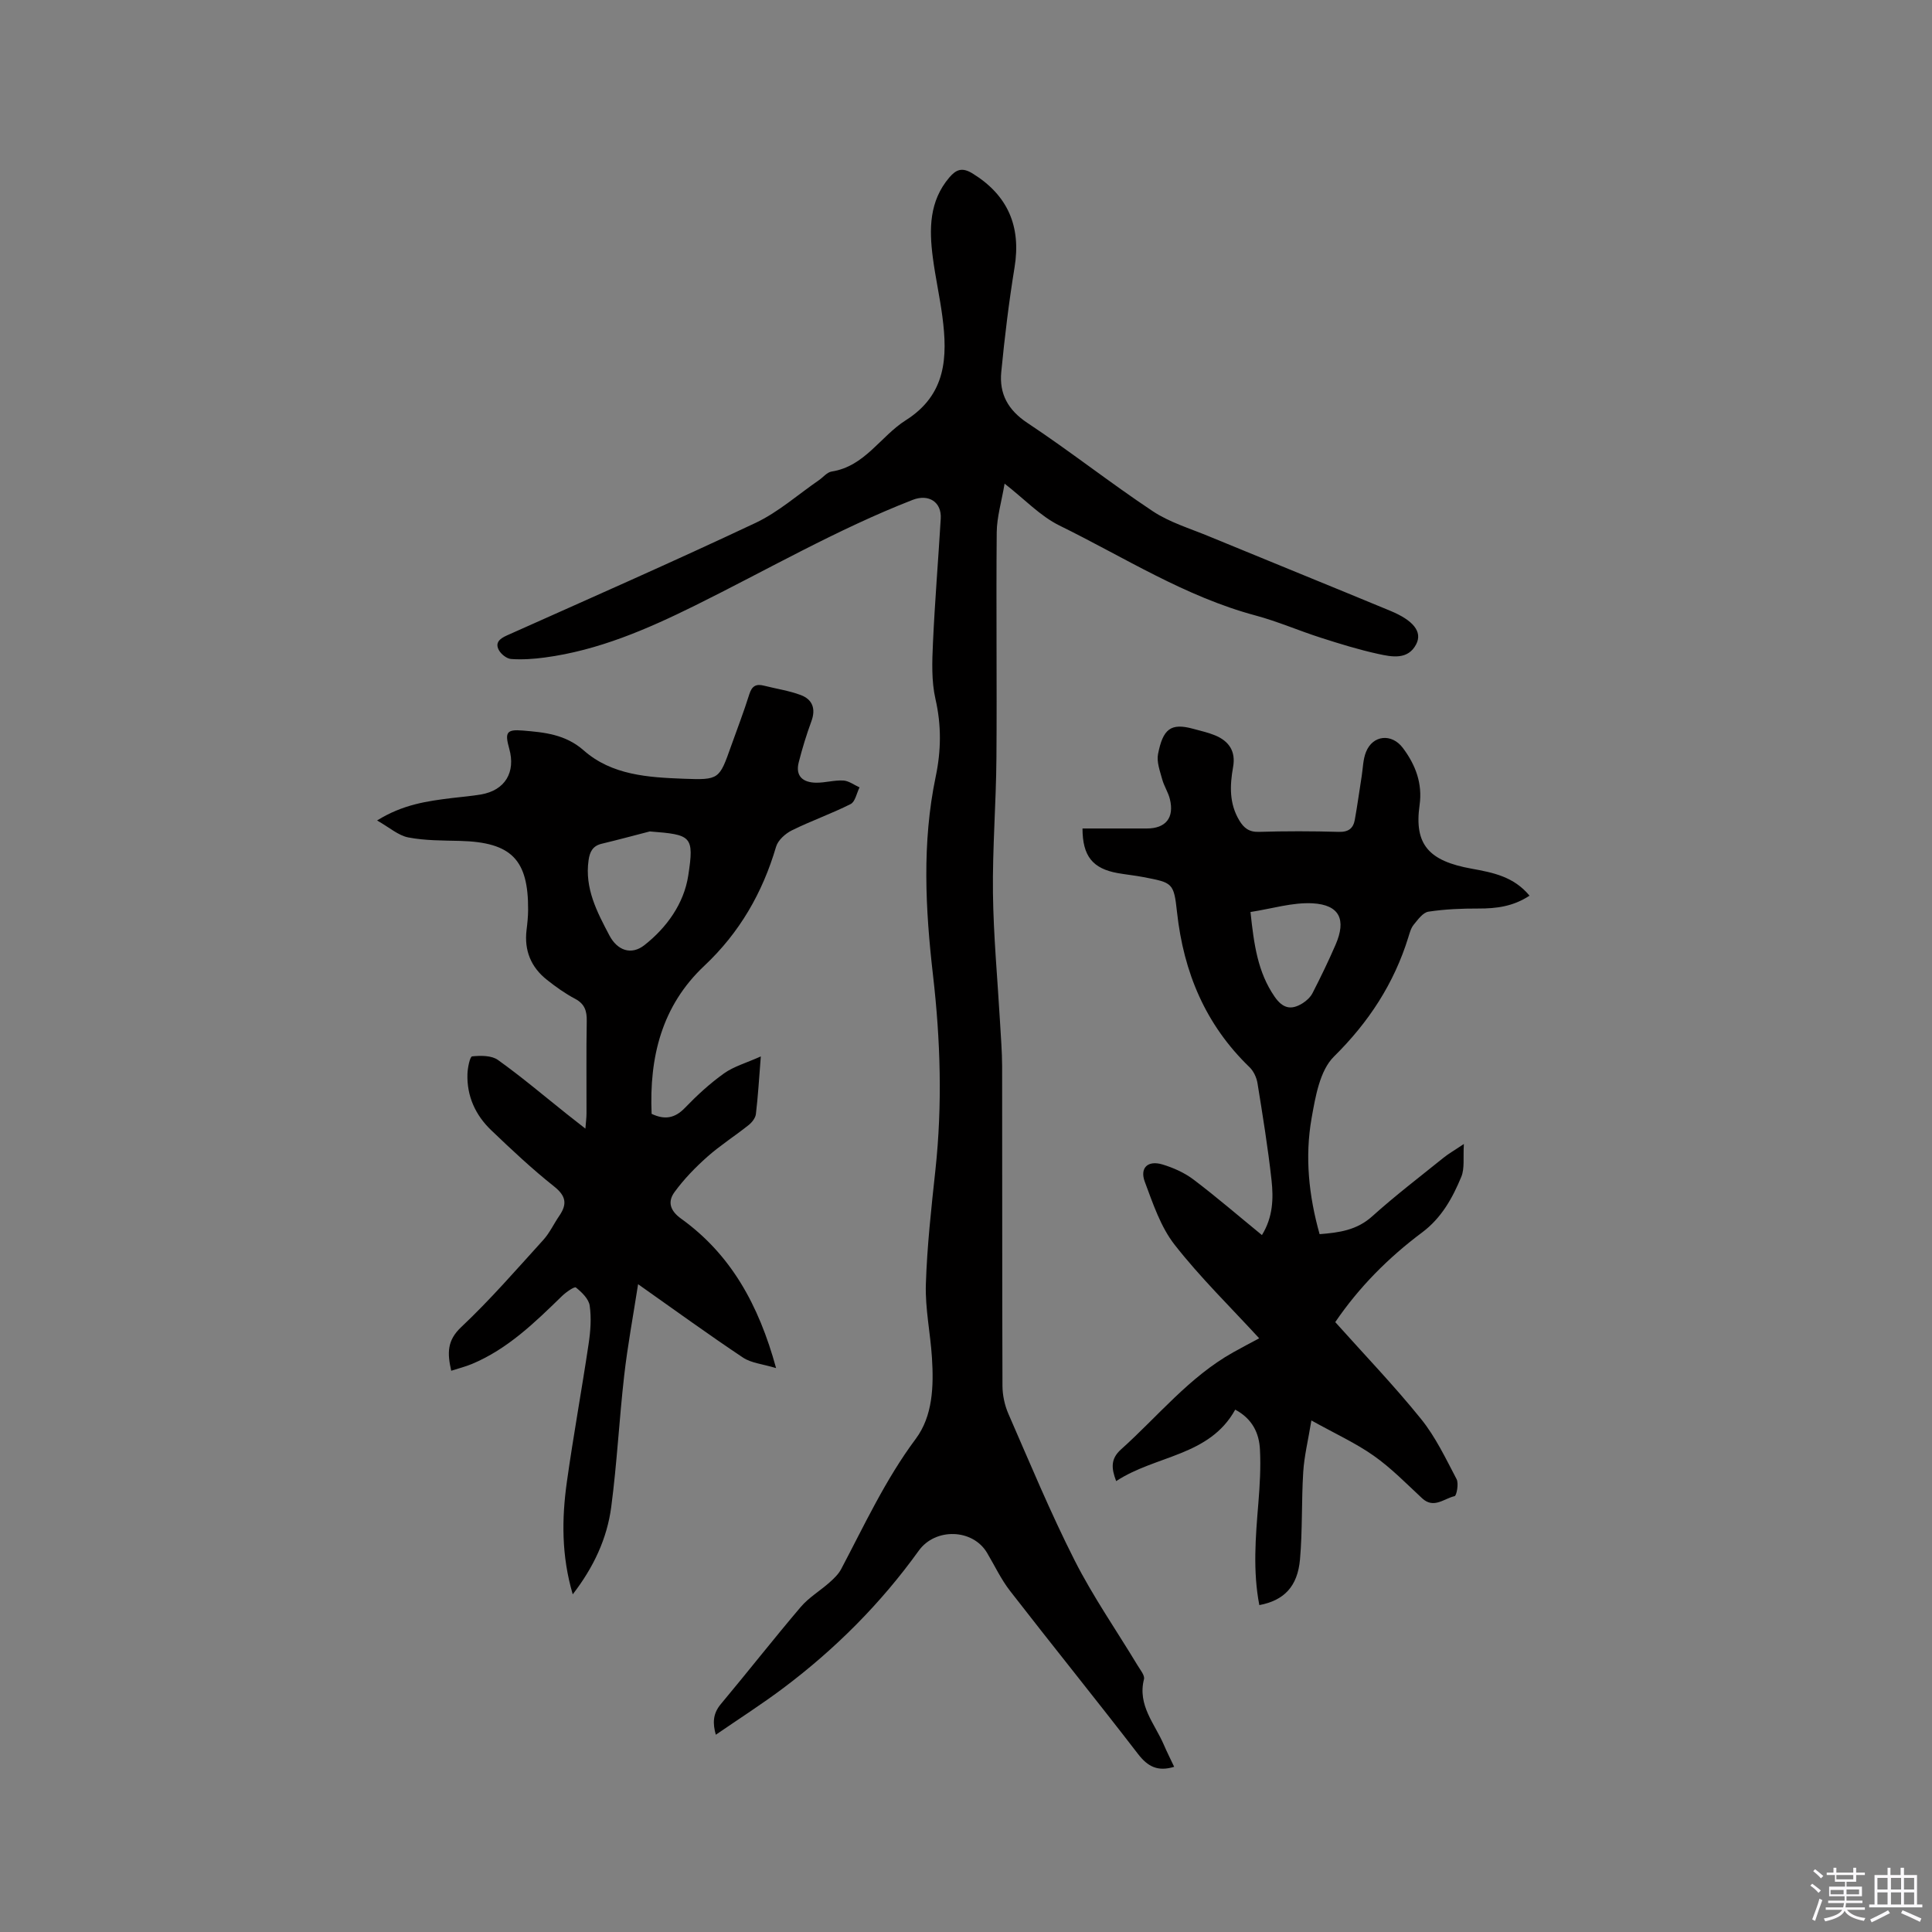
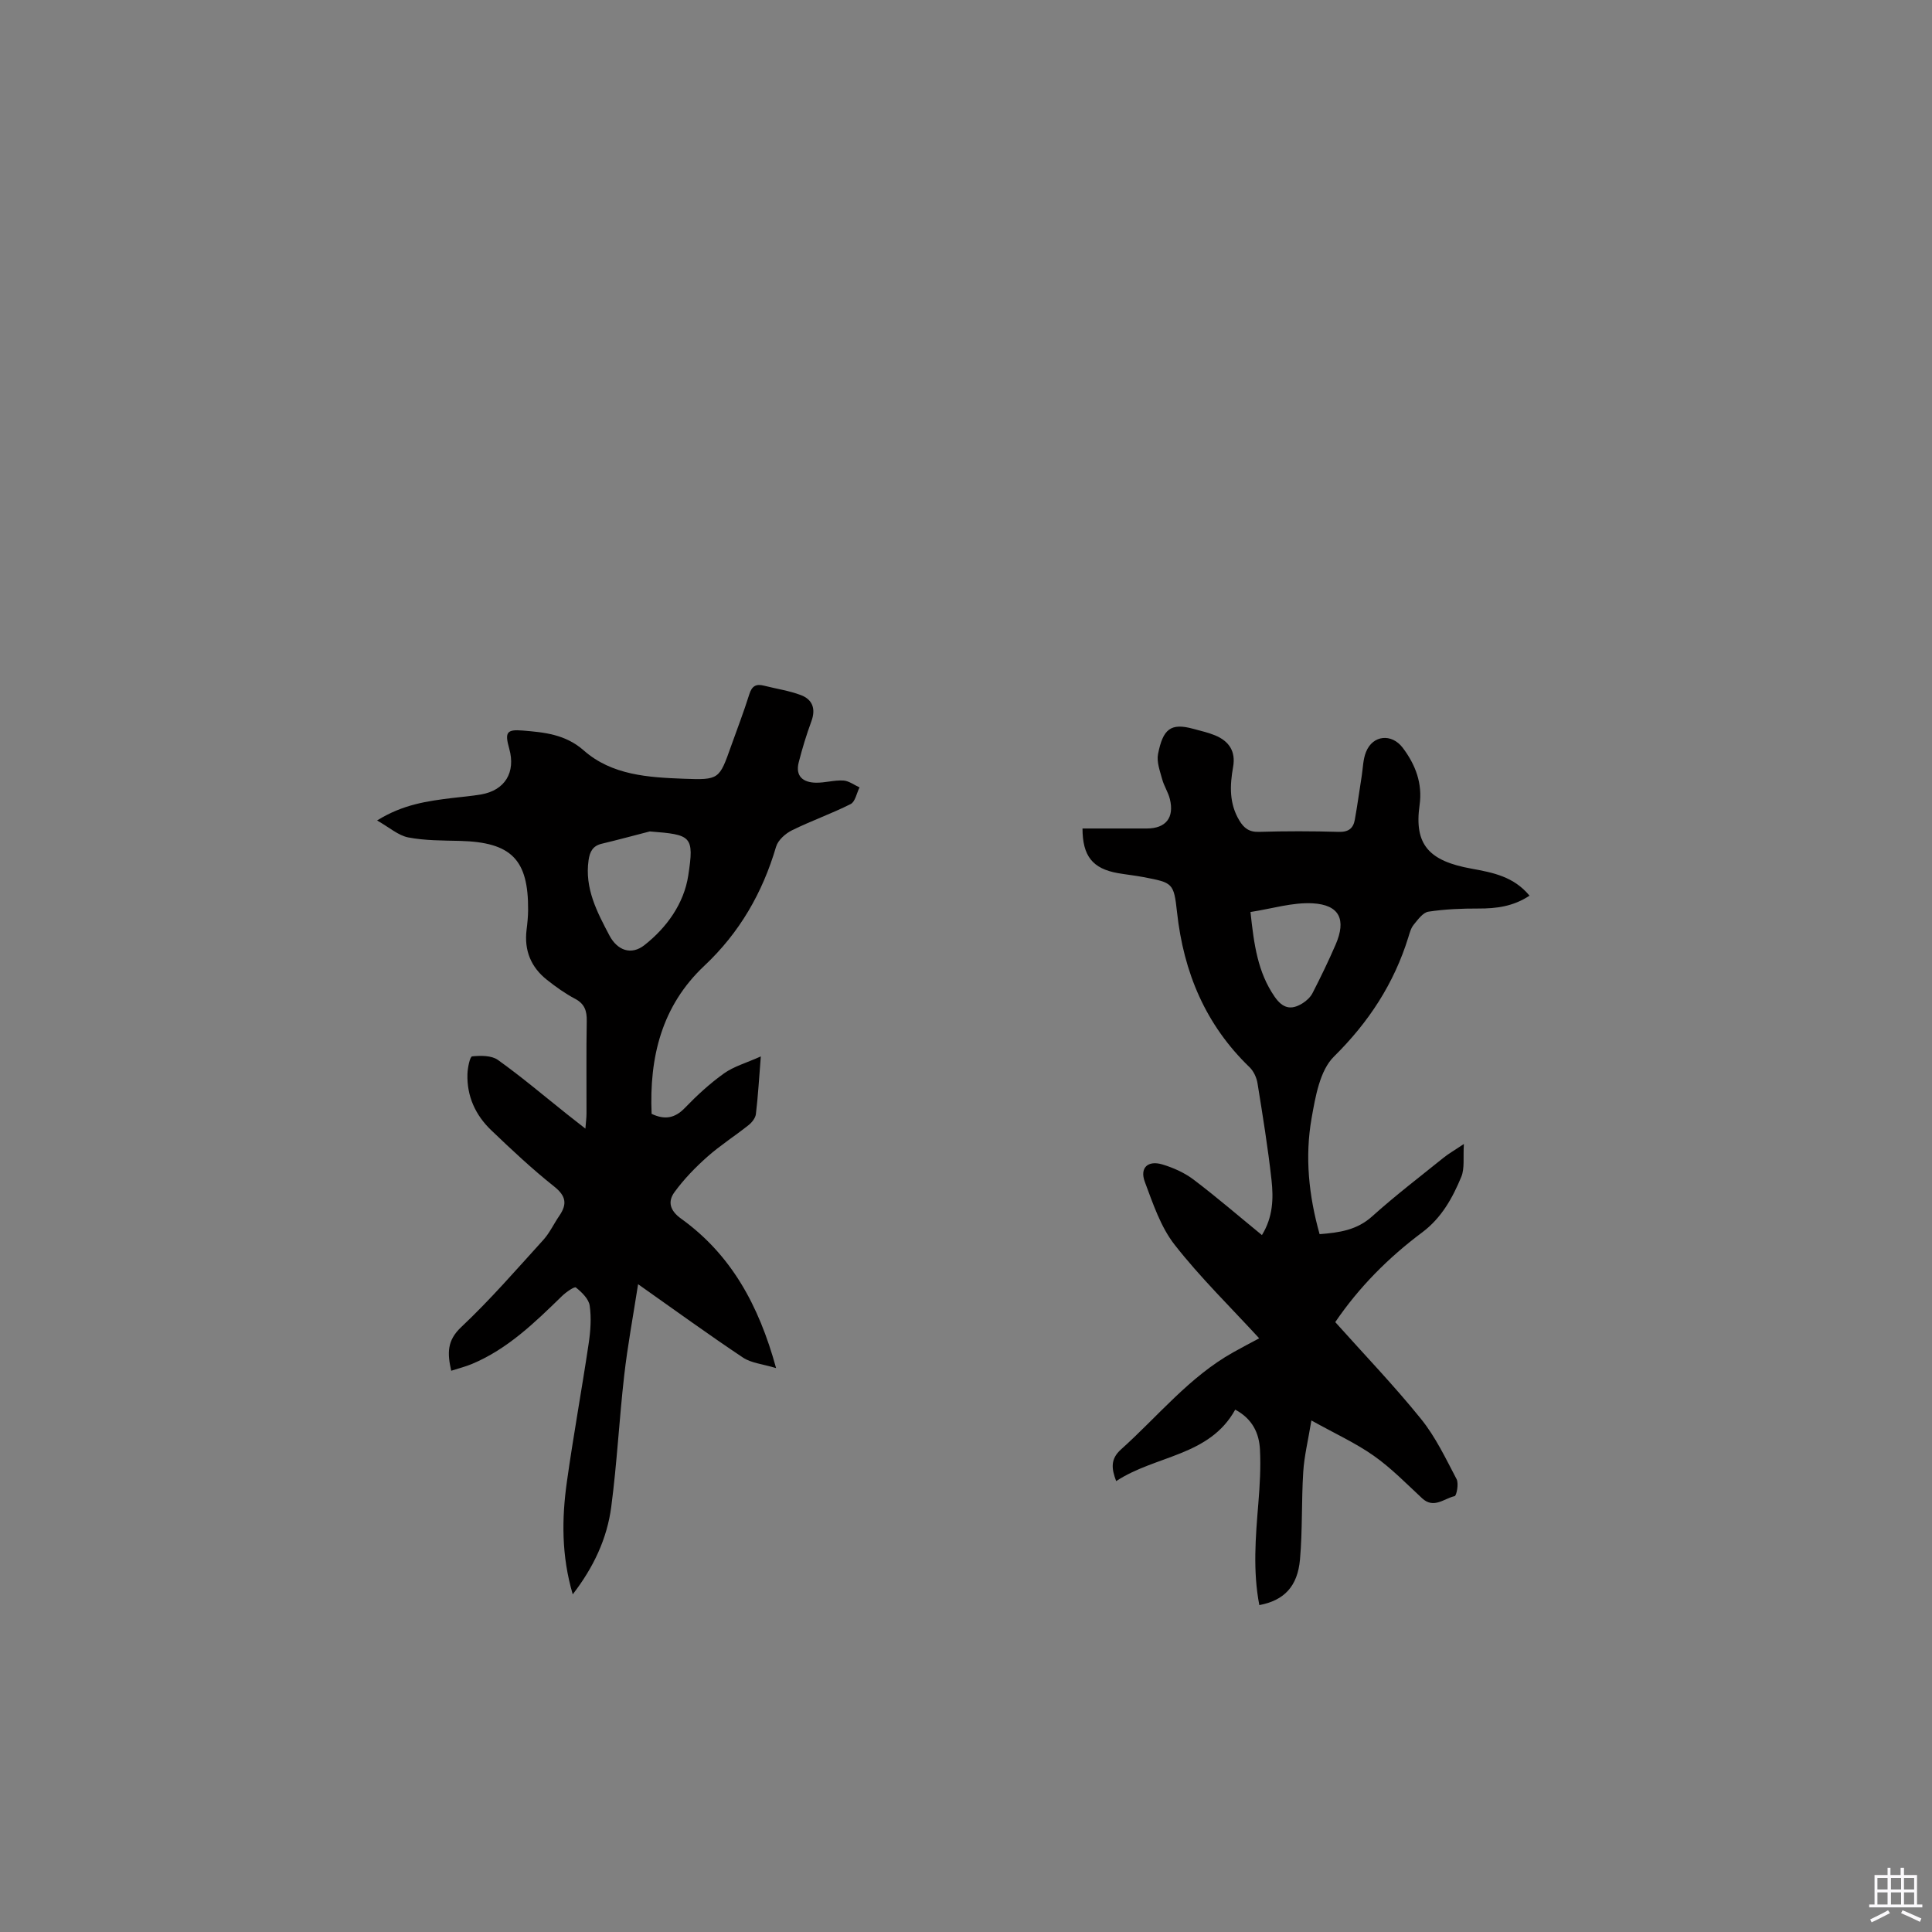
<svg xmlns="http://www.w3.org/2000/svg" enable-background="new 0 0 400 400" viewBox="0 0 400 400">
  <rect x="0" y="0" width="400" height="400" fill="#808080" stroke="none" />
-   <path d="m374.8 390.4.4-.4c.7.5 1.3 1 1.8 1.4l-.5.5c-.5-.6-1.1-1.1-1.7-1.5zm1 7.3-.6-.3c.5-1.4 1.1-2.8 1.5-4.3.2.1.4.2.6.3-.5 1.3-1 2.8-1.5 4.3zm-.4-10.3.4-.4c.4.3 1 .8 1.7 1.4l-.5.5c-.4-.5-1-1-1.6-1.5zm2.5.3h1.7v-1h.6v1h3.5v-1h.6v1h1.8v.5h-1.8v1.4h-2v1h3.2v2h-3.2v.9h3.3v.5h-3.4c0 .3-.1.6-.1.9h4v.5h-3.7c.7.9 1.9 1.5 3.8 1.7-.1.2-.2.4-.3.6-2.1-.4-3.5-1.1-4-2.1-.4 1-1.8 1.7-4 2.2-.1-.2-.2-.4-.3-.6 2.1-.4 3.4-1 3.8-1.8h-3.4v-.5h3.6c.1-.3.1-.6.2-.9h-3.3v-.5h3.4c0-.3 0-.6 0-.9h-3.2v-2h3.3v-1h-2.1v-1.4h-1.7v-.5zm1.1 3.5v1h2.7c0-.3 0-.4 0-.4 0-.1 0-.2 0-.2 0-.1 0-.2 0-.3h-2.7zm1.2-3v.9h3.5v-.9zm4.7 3h-2.6v.6.4h2.6z" fill="#fbfafc" />
  <path d="m393.6 386.7h.6v1.5h2.7v6.1h1.1v.6h-11v-.6h1.1v-6.1h2.7v-1.5h.6v1.5h2.1v-1.5zm-2.7 8.8.4.6c-1.2.6-2.5 1.3-3.8 1.9-.1-.2-.2-.4-.3-.6 1.2-.6 2.5-1.2 3.7-1.9zm-2.2-6.7v2.4h2.1v-2.4zm0 3v2.5h2.1v-2.5zm2.8-3v2.4h2.1v-2.4zm0 3v2.5h2.1v-2.5zm6 6.1c-1.4-.7-2.7-1.3-3.9-1.8l.3-.6c1.5.6 2.7 1.2 3.9 1.7zm-1.2-9.1h-2.1v2.4h2.1zm-2.1 3v2.5h2.1v-2.5z" fill="#fbfafc" />
  <g fill="#010000">
-     <path d="m207.99 100.13c-.62 3.71-1.6 6.9-1.63 10.1-.14 15.57.06 31.15-.06 46.72-.07 9.32-.83 18.64-.72 27.95.11 8.89.95 17.77 1.46 26.65.17 3.07.43 6.14.44 9.2.04 22.06-.01 44.12.07 66.18.01 1.93.45 4 1.22 5.77 4.45 10.19 8.71 20.48 13.73 30.38 3.82 7.53 8.69 14.53 13.06 21.78.54.89 1.48 2.02 1.29 2.79-1.38 5.43 2.25 9.24 4.12 13.61.65 1.52 1.41 3 2.13 4.54-3.4 1.04-5.47-.04-7.48-2.65-8.73-11.34-17.73-22.46-26.5-33.77-1.87-2.41-3.19-5.24-4.76-7.88-2.96-5-10.7-5.23-14.14-.45-7.86 10.93-17.28 20.36-28.02 28.43-4.47 3.36-9.2 6.38-14 9.68-.63-2.27-.68-4.29 1.02-6.32 5.58-6.67 10.94-13.52 16.57-20.14 1.66-1.95 3.99-3.33 5.93-5.05.91-.81 1.86-1.71 2.42-2.76 4.84-9.16 9.17-18.56 15.44-26.97 3.57-4.78 3.74-10.94 3.37-16.83-.32-5.07-1.42-10.15-1.26-15.19.25-7.91 1.13-15.81 1.98-23.69 1.45-13.46 1.05-26.84-.5-40.29-1.58-13.69-2.3-27.46.56-41.14 1.12-5.34 1.2-10.6-.05-16.04-.85-3.73-.7-7.77-.52-11.65.39-8.58 1.1-17.14 1.61-25.71.21-3.45-2.5-5.17-5.8-3.89-15.62 6.08-30.11 14.48-45.09 21.89-9.87 4.88-20.01 9.28-31.09 10.75-2.3.31-4.66.47-6.96.31-.92-.06-2.11-1.01-2.56-1.87-.8-1.52.19-2.34 1.68-3.01 17.2-7.69 34.44-15.27 51.48-23.3 4.72-2.23 8.78-5.86 13.14-8.86.87-.6 1.67-1.63 2.6-1.77 6.89-1.07 10.13-7.31 15.36-10.62 8.39-5.31 8.68-13.07 7.58-21.47-.54-4.09-1.45-8.14-1.98-12.23-.77-5.89-.76-11.66 3.42-16.57 1.41-1.65 2.65-2.15 4.8-.83 7.27 4.48 10.1 10.91 8.7 19.46-1.17 7.18-2.05 14.42-2.75 21.66-.43 4.49 1.37 7.85 5.41 10.53 8.81 5.84 17.13 12.41 25.94 18.27 3.47 2.31 7.66 3.56 11.57 5.18 12.52 5.17 25.08 10.25 37.6 15.44 4.79 1.98 6.72 4.35 5.39 6.93-1.7 3.3-5.04 2.63-7.87 2.01-4.02-.88-7.97-2.1-11.89-3.36-4.53-1.45-8.92-3.37-13.5-4.6-14.6-3.91-27.24-12.07-40.61-18.63-3.98-1.96-7.22-5.45-11.35-8.67z" />
    <path d="m316.67 185.44c-3.39 2.24-6.87 2.67-10.54 2.66-3.46-.01-6.96.13-10.38.65-1.14.17-2.18 1.63-3.05 2.69-.58.7-.84 1.7-1.12 2.61-2.97 9.59-8.18 17.56-15.4 24.7-2.93 2.89-3.84 8.32-4.63 12.77-1.41 7.99-.59 16.01 1.66 24 4.06-.32 7.71-.82 10.9-3.7 4.72-4.25 9.79-8.12 14.74-12.11 1.05-.85 2.24-1.52 4.23-2.86-.18 2.83.19 5.03-.53 6.79-1.82 4.39-4.09 8.51-8.11 11.52-6.99 5.22-13.09 11.36-17.99 18.57 5.99 6.7 12.17 13.13 17.75 20.04 3.01 3.72 5.12 8.19 7.37 12.47.48.91 0 3.43-.41 3.52-2.17.48-4.31 2.69-6.73.44-3.26-3.03-6.4-6.26-10.01-8.8-3.76-2.65-8.03-4.59-12.91-7.31-.68 4.15-1.49 7.4-1.69 10.68-.38 6.02-.14 12.08-.67 18.08-.5 5.64-3.32 8.51-8.42 9.47-1.36-7.04-.78-14.07-.2-21.11.3-3.69.52-7.41.33-11.1-.17-3.36-1.53-6.33-5.12-8.26-5.35 9.68-16.47 9.41-24.65 14.8-1.01-2.66-1.17-4.61.99-6.55 7.64-6.84 14.12-15.01 23.25-20.12 1.83-1.03 3.7-2 5.37-2.9-5.93-6.46-12.17-12.55-17.5-19.36-2.9-3.7-4.49-8.53-6.18-13.04-1.08-2.89.62-4.49 3.62-3.6 2.27.68 4.58 1.71 6.46 3.13 4.8 3.63 9.36 7.57 14.17 11.5 2.29-3.72 2.4-7.58 1.99-11.34-.74-6.73-1.83-13.42-2.91-20.11-.19-1.17-.8-2.49-1.64-3.3-9.13-8.8-13.66-19.65-15.02-32.11-.66-6.11-.94-6.09-6.92-7.25-1.77-.34-3.56-.52-5.34-.83-5.21-.93-7.3-3.52-7.31-9.24h13.31c3.93 0 5.73-2.23 4.78-6.09-.35-1.42-1.22-2.71-1.6-4.13-.46-1.7-1.17-3.58-.85-5.2 1.01-5.09 2.55-6.52 7.27-5.22 1.52.42 3.09.76 4.54 1.36 2.88 1.19 4.31 3.3 3.73 6.54-.68 3.82-.83 7.57 1.29 11.08.93 1.55 2.01 2.42 4.05 2.36 5.51-.17 11.03-.16 16.54 0 2.01.06 3-.73 3.32-2.51.54-3.01.95-6.05 1.43-9.07.26-1.67.27-3.44.89-4.97 1.41-3.52 5.32-3.87 7.6-.86 2.66 3.52 4.12 7.4 3.49 11.86-1.17 8.24 1.98 11.59 10.77 13.17 4.45.81 8.73 1.64 11.99 5.59zm-57.77 3.38c.72 6.81 1.52 12.48 4.98 17.51 1.69 2.46 3.42 2.85 5.75 1.42.84-.51 1.68-1.29 2.12-2.15 1.69-3.29 3.3-6.62 4.77-10.01 2.25-5.19.84-8.26-4.77-8.57-4.16-.22-8.41 1.12-12.85 1.8z" />
    <path d="m118.58 330.09c-2.35-7.98-2.29-15.66-1.21-23.32 1.34-9.54 3.08-19.03 4.5-28.56.39-2.6.59-5.32.22-7.89-.2-1.4-1.64-2.78-2.86-3.76-.3-.24-2.04.96-2.87 1.77-5.63 5.48-11.25 10.97-18.66 14.07-1.32.55-2.73.9-4.28 1.4-.82-3.64-.89-6.26 2.08-9.05 6-5.65 11.43-11.92 16.98-18.03 1.33-1.47 2.19-3.36 3.33-5.02 1.64-2.4 1.4-4.08-1.08-6.05-4.56-3.62-8.82-7.62-13.03-11.65-3.26-3.12-5.07-7.05-4.92-11.65.04-1.28.51-3.59.97-3.64 1.76-.18 4.01-.21 5.34.74 4.91 3.51 9.53 7.43 14.25 11.19 1.14.91 2.29 1.8 3.86 3.03.11-1.41.23-2.29.23-3.18.02-6.36-.07-12.72.05-19.08.04-2.12-.43-3.57-2.43-4.63-2.05-1.08-3.97-2.46-5.79-3.9-3.33-2.62-4.76-6.1-4.24-10.36.17-1.36.31-2.74.32-4.11.07-10.47-3.48-14.03-14.08-14.31-3.59-.09-7.23-.05-10.73-.72-2.07-.4-3.9-2.06-6.46-3.51 5.36-3.34 10.44-4.02 15.54-4.65 2-.24 4.01-.4 5.99-.74 4.95-.85 7.21-4.58 5.83-9.48-.94-3.35-.57-4.03 2.79-3.75 4.49.37 8.85.78 12.64 4.12 5.82 5.13 13.35 5.58 20.68 5.86 7.37.28 7.38.12 9.81-6.72 1.28-3.59 2.65-7.15 3.79-10.78.53-1.7 1.4-2.19 3.03-1.77 2.55.65 5.2 1.03 7.64 1.95 2.43.92 3.13 2.86 2.17 5.45-1.02 2.77-1.88 5.6-2.61 8.46-.75 2.92.93 4.19 3.57 4.23 1.88.03 3.79-.56 5.66-.45 1.14.06 2.24.92 3.36 1.42-.6 1.18-.89 2.97-1.84 3.45-3.96 2-8.18 3.47-12.16 5.44-1.35.67-2.88 2.03-3.28 3.39-2.81 9.55-7.56 17.8-14.86 24.66-8.84 8.31-11.41 18.95-10.91 30.65 2.68 1.27 4.79.95 6.89-1.23 2.49-2.59 5.18-5.06 8.09-7.14 2.05-1.46 4.63-2.17 7.63-3.52-.37 4.61-.58 8.29-1.02 11.94-.1.81-.81 1.72-1.49 2.26-2.81 2.24-5.87 4.19-8.56 6.57-2.48 2.2-4.85 4.64-6.8 7.32-1.42 1.94-1.01 3.8 1.39 5.52 10.24 7.37 16.03 17.74 19.64 30.92-2.8-.85-5.14-1.04-6.84-2.17-7.12-4.75-14.06-9.79-21.73-15.2-1.04 6.68-2.18 12.78-2.88 18.93-1.03 9.04-1.49 18.16-2.68 27.18-.86 6.53-3.63 12.48-7.97 18.1zm15.95-157.95c-3.32.86-6.63 1.75-9.96 2.55-1.85.44-2.46 1.66-2.71 3.39-.84 5.85 1.75 10.74 4.32 15.61 1.64 3.1 4.52 4.13 7.24 1.99 4.65-3.65 8.18-8.63 9.07-14.37 1.28-8.3.64-8.49-7.96-9.17z" />
  </g>
</svg>